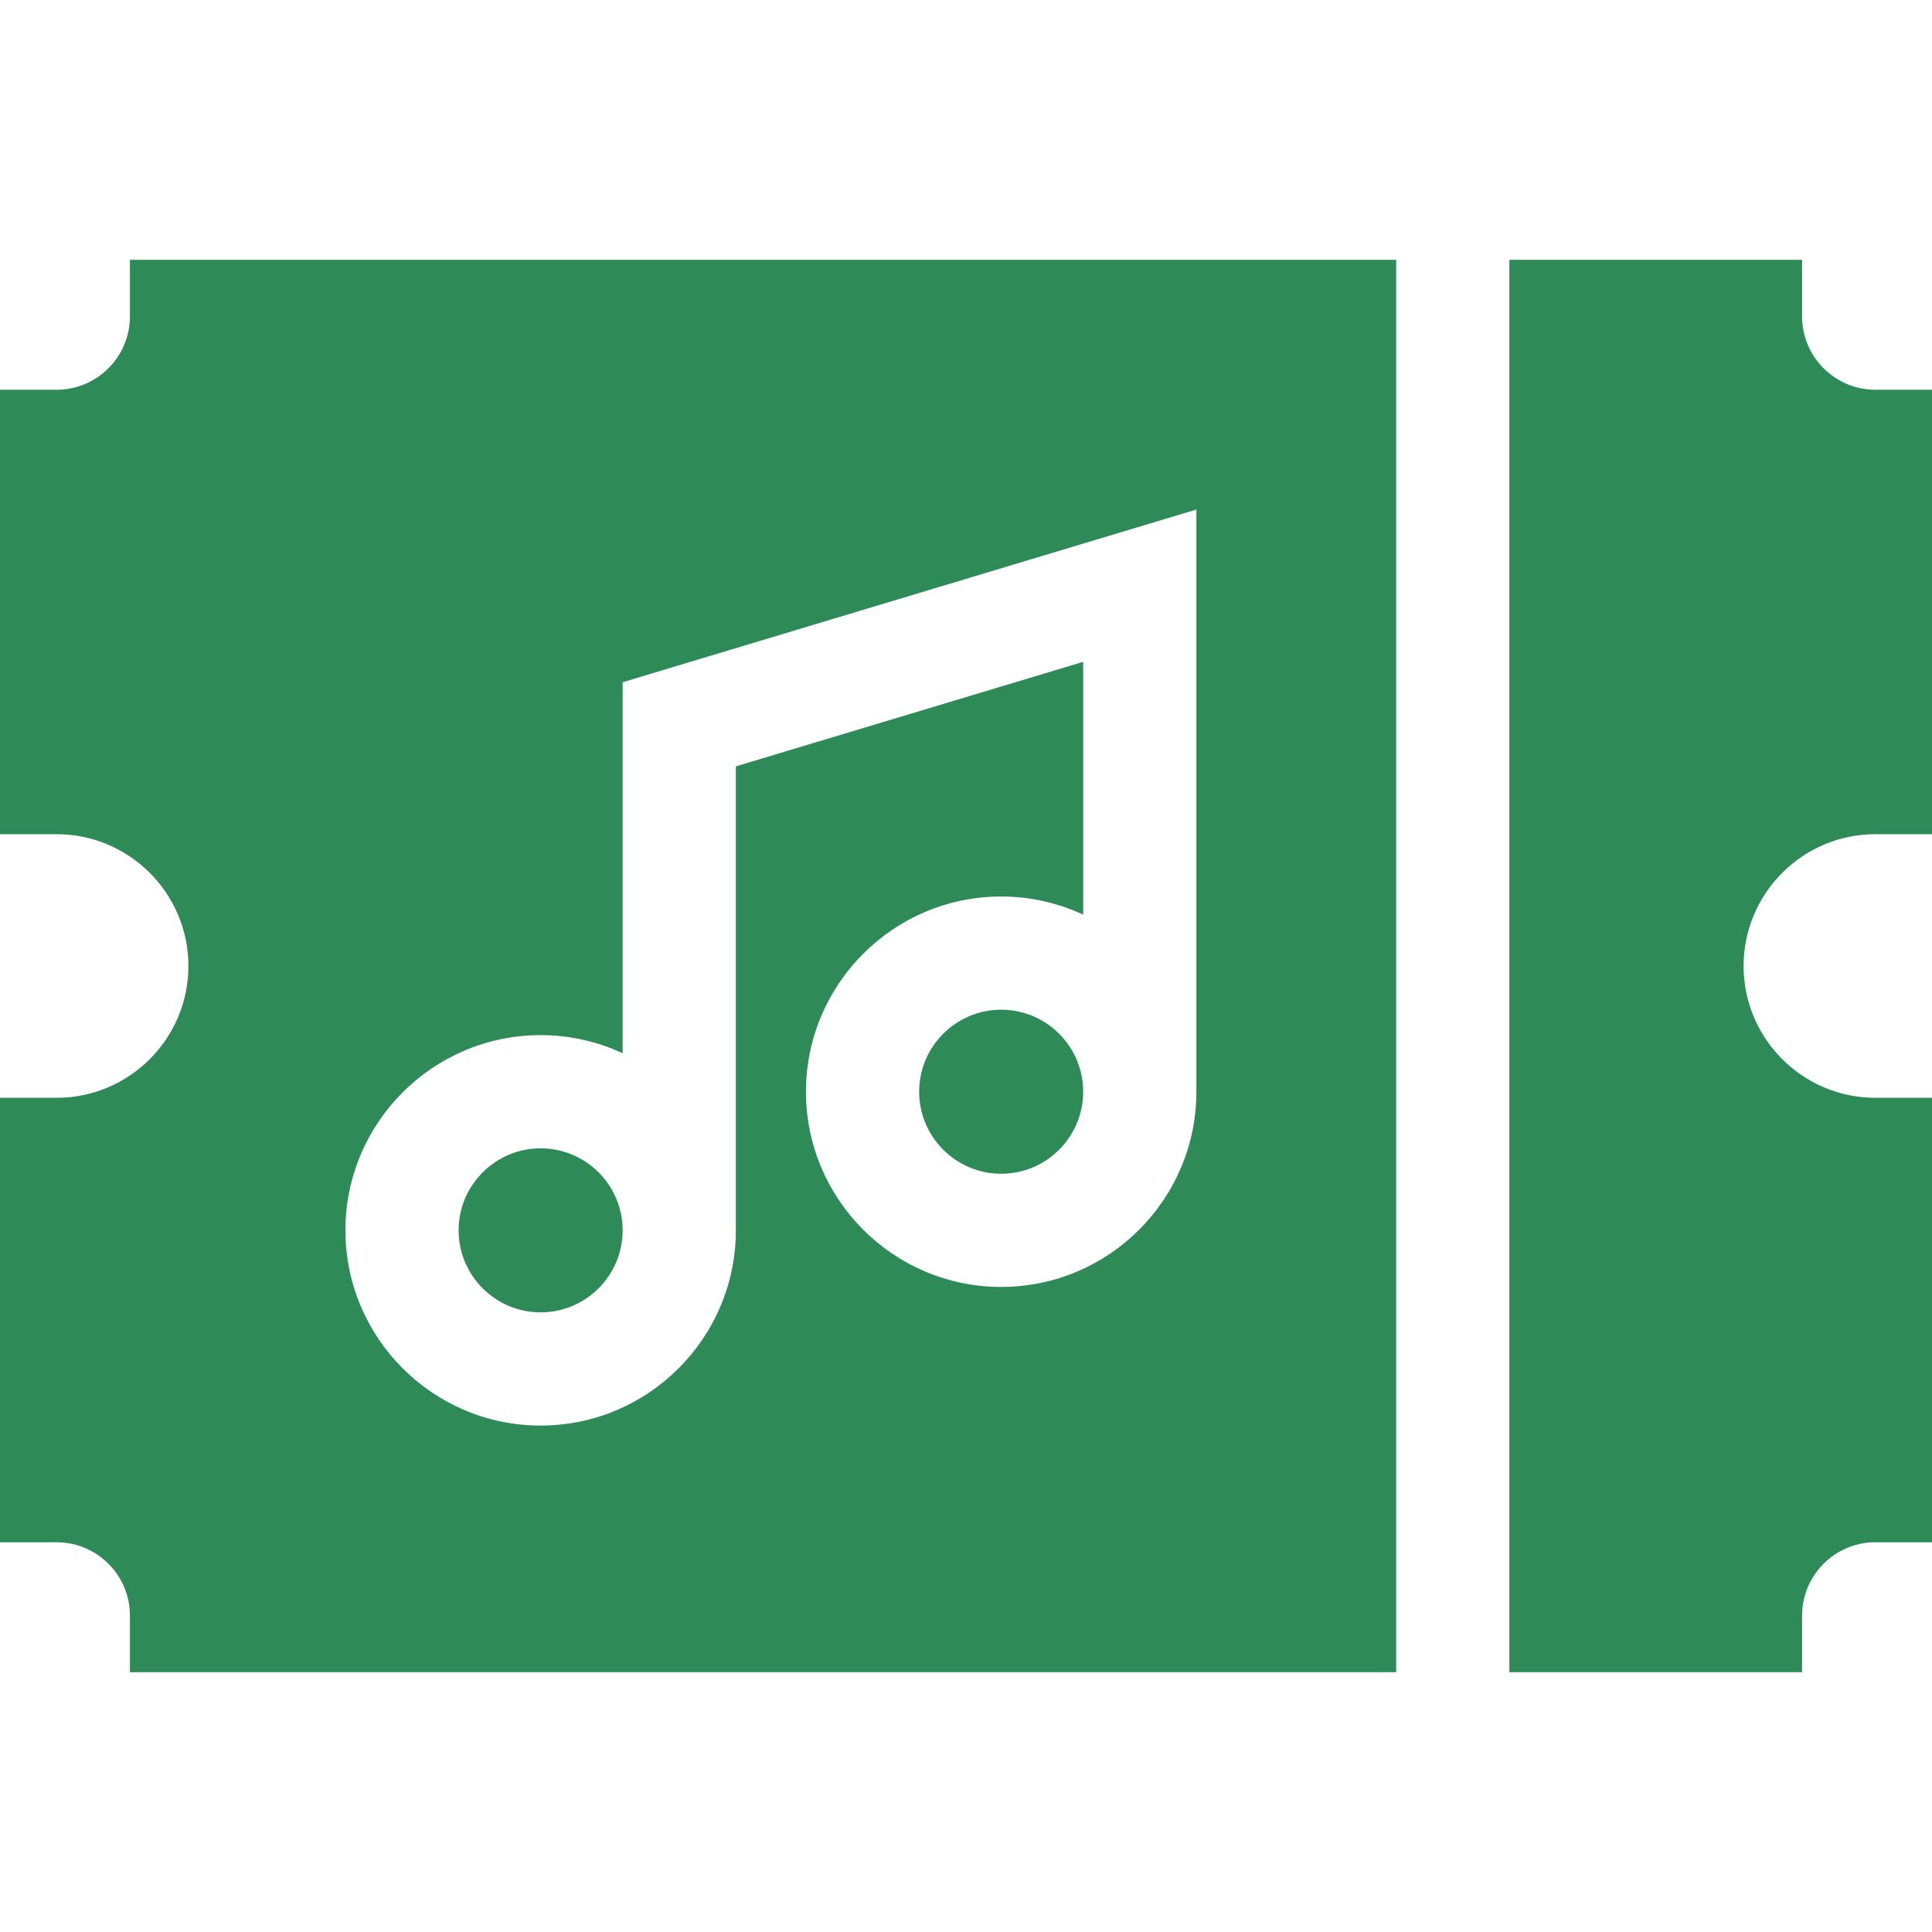
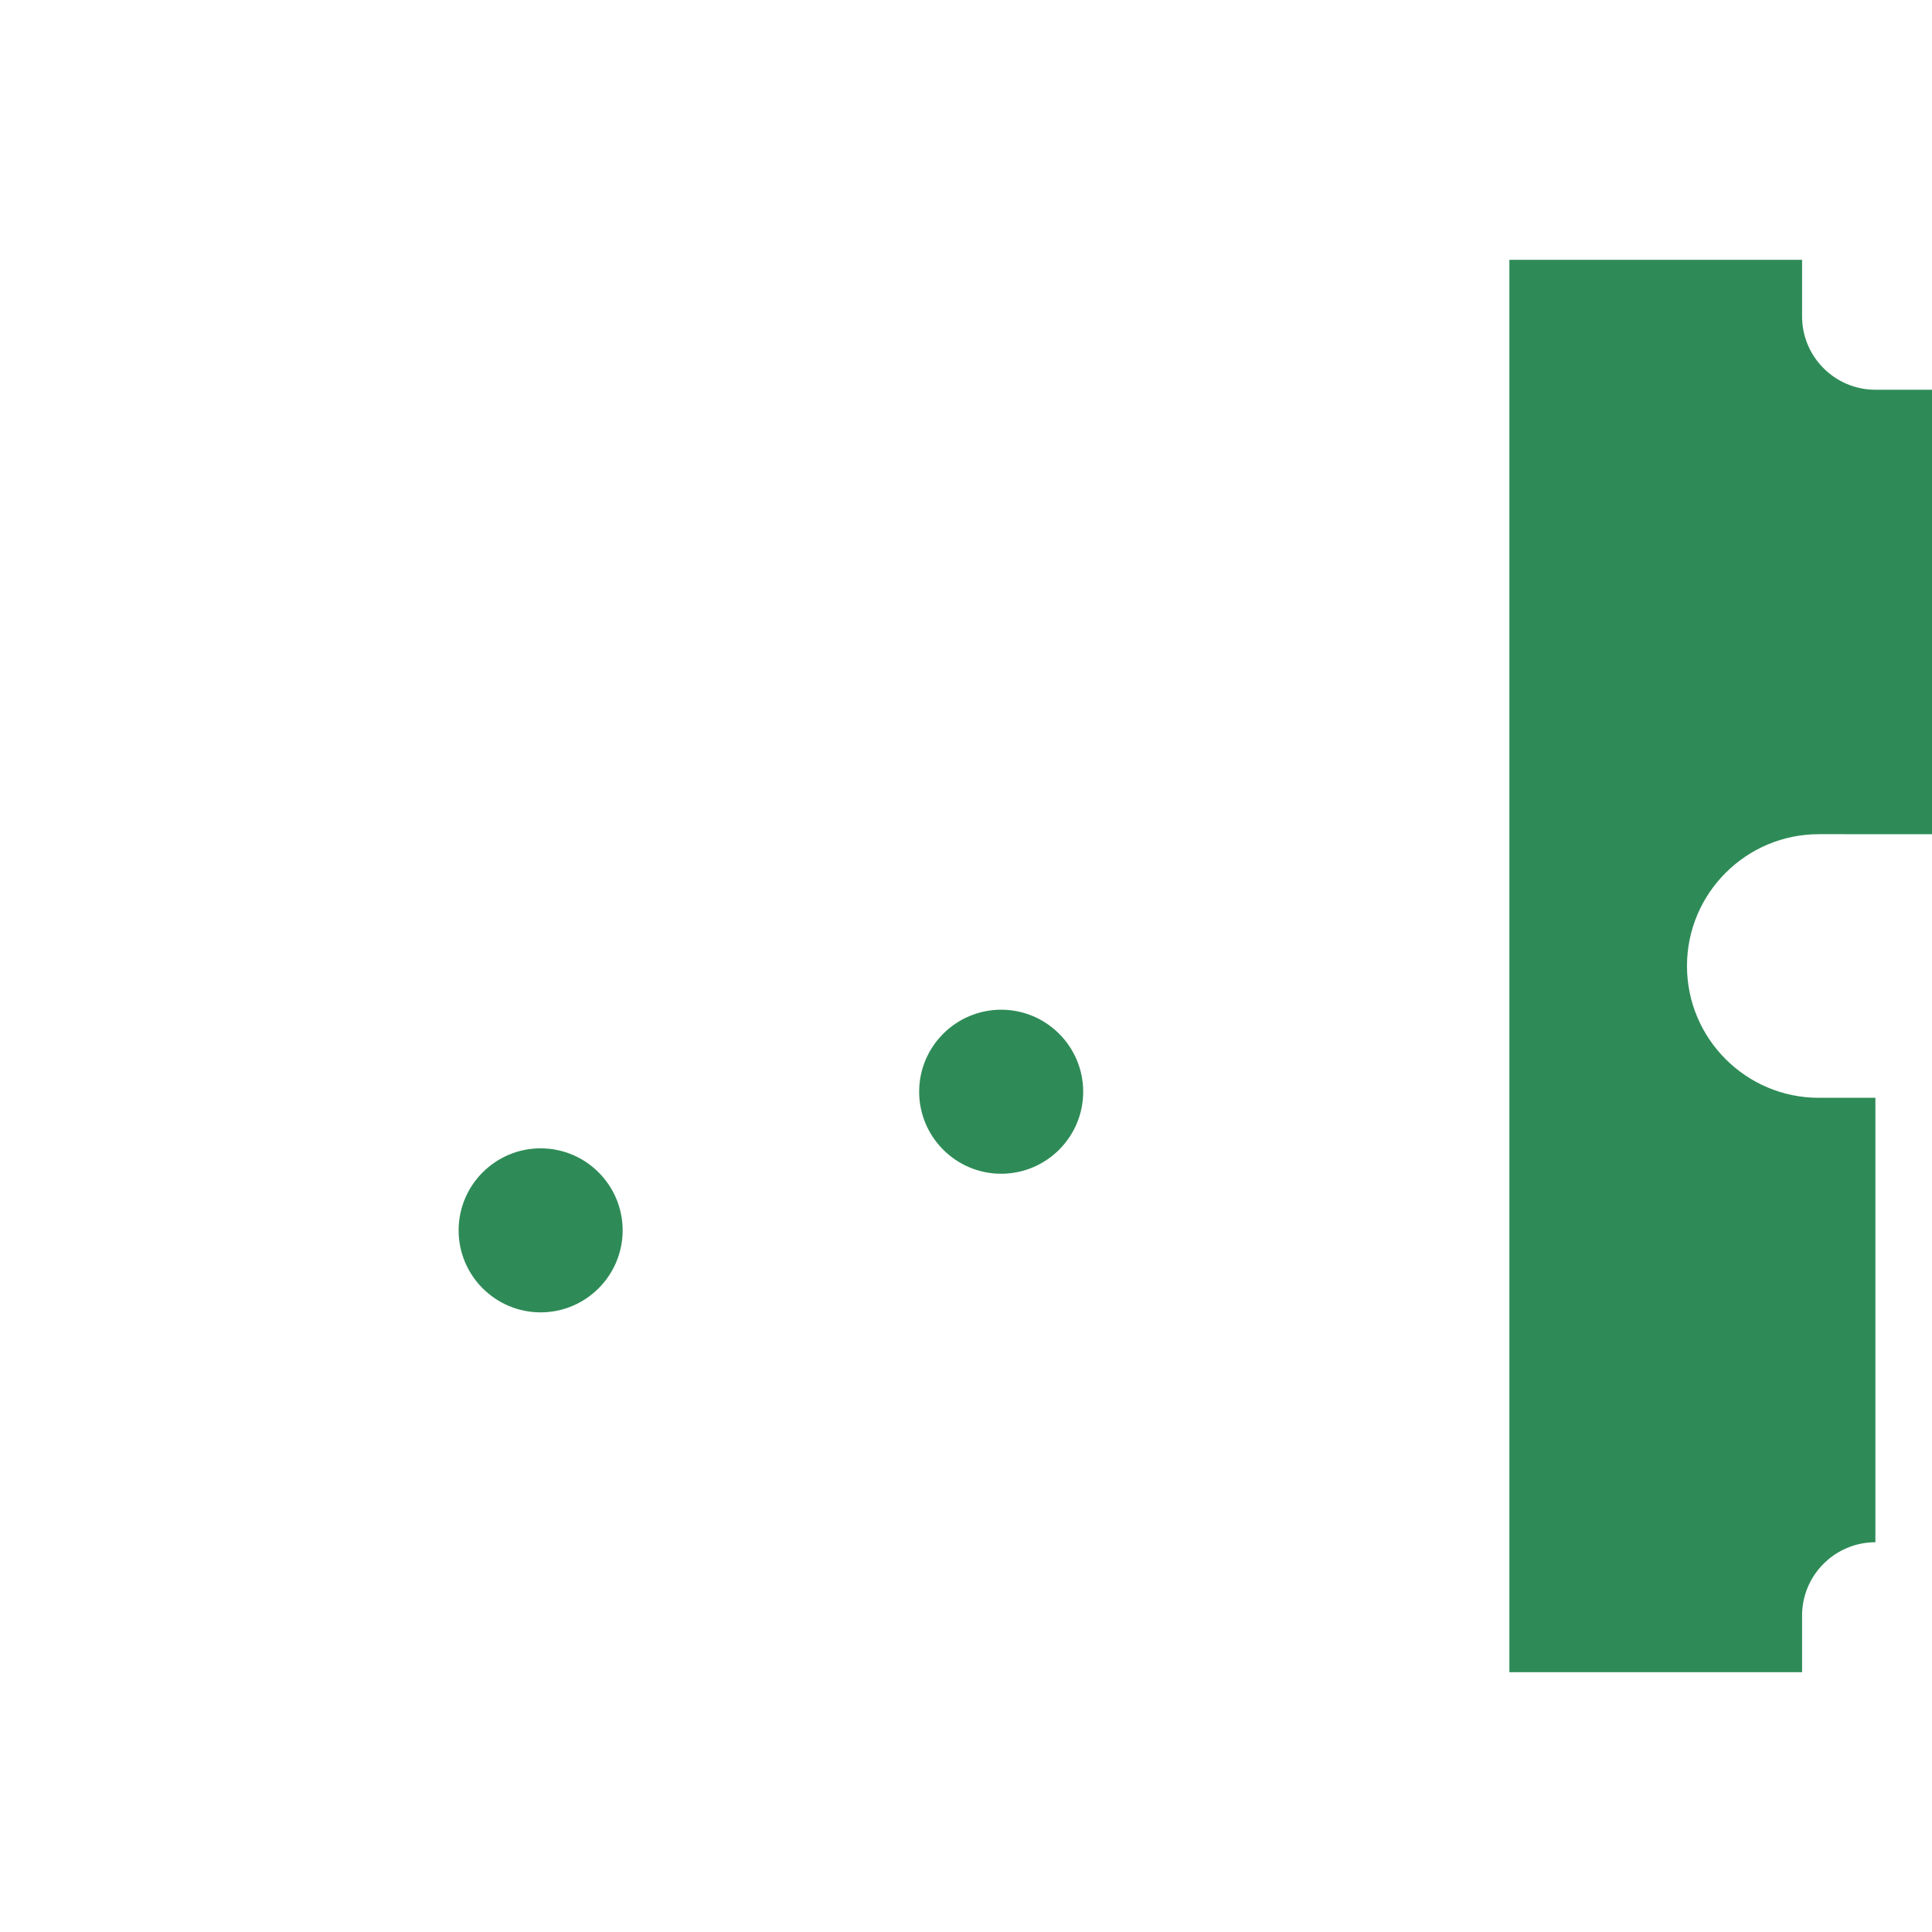
<svg xmlns="http://www.w3.org/2000/svg" version="1.1" width="512" height="512" x="0" y="0" viewBox="0 0 512 512" style="enable-background:new 0 0 512 512" xml:space="preserve" class="">
  <g>
    <g>
      <path d="m143.273 347.789c11.985 0 21.735-9.75 21.735-21.735s-9.75-21.735-21.735-21.735-21.735 9.75-21.735 21.735 9.75 21.735 21.735 21.735z" fill="#2e8b57" data-original="#000000" style="" class="" />
      <path d="m265.322 267.584c-11.985 0-21.735 9.75-21.735 21.735s9.75 21.735 21.735 21.735c11.984 0 21.734-9.75 21.734-21.735s-9.749-21.735-21.734-21.735z" fill="#2e8b57" data-original="#000000" style="" class="" />
-       <path d="m497 221.069h15v-117.782h-15c-10.714 0-19.43-8.716-19.43-19.43v-15h-77.57v374.286h77.57v-15c0-10.714 8.716-19.43 19.43-19.43h15v-117.782h-15c-19.262 0-34.932-15.67-34.932-34.931s15.67-34.931 34.932-34.931z" fill="#2e8b57" data-original="#000000" style="" class="" />
-       <path d="m370 443.143v-374.286h-335.57v15c0 10.714-8.716 19.43-19.43 19.43h-15v117.782h15c19.261 0 34.931 15.67 34.931 34.931s-15.67 34.931-34.931 34.931h-15v117.782h15c10.714 0 19.43 8.716 19.43 19.43v15zm-226.727-168.825c7.761 0 15.122 1.729 21.735 4.804v-98.327l152.049-45.764v154.287c0 28.527-23.208 51.735-51.734 51.735-28.527 0-51.735-23.208-51.735-51.735s23.208-51.735 51.735-51.735c7.76 0 15.121 1.729 21.734 4.804v-66.997l-92.049 27.705v122.958c0 28.527-23.208 51.735-51.735 51.735s-51.735-23.208-51.735-51.735 23.208-51.735 51.735-51.735z" fill="#2e8b57" data-original="#000000" style="" class="" />
+       <path d="m497 221.069h15v-117.782h-15c-10.714 0-19.43-8.716-19.43-19.43v-15h-77.57v374.286h77.57v-15c0-10.714 8.716-19.43 19.43-19.43v-117.782h-15c-19.262 0-34.932-15.67-34.932-34.931s15.67-34.931 34.932-34.931z" fill="#2e8b57" data-original="#000000" style="" class="" />
    </g>
  </g>
</svg>